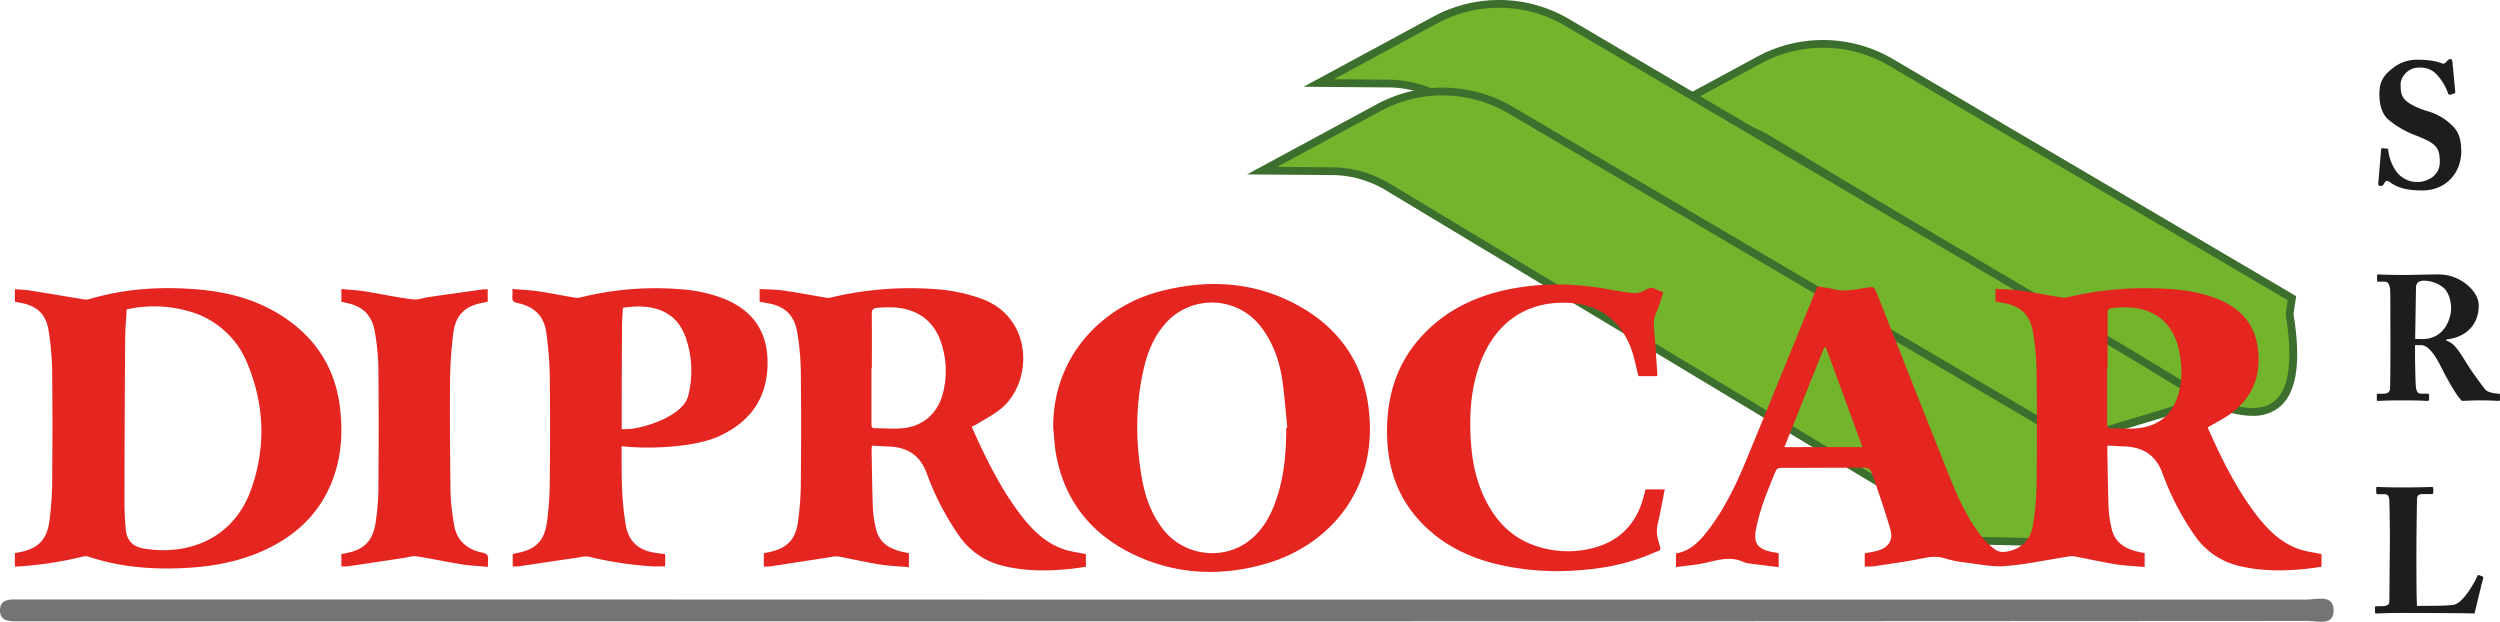
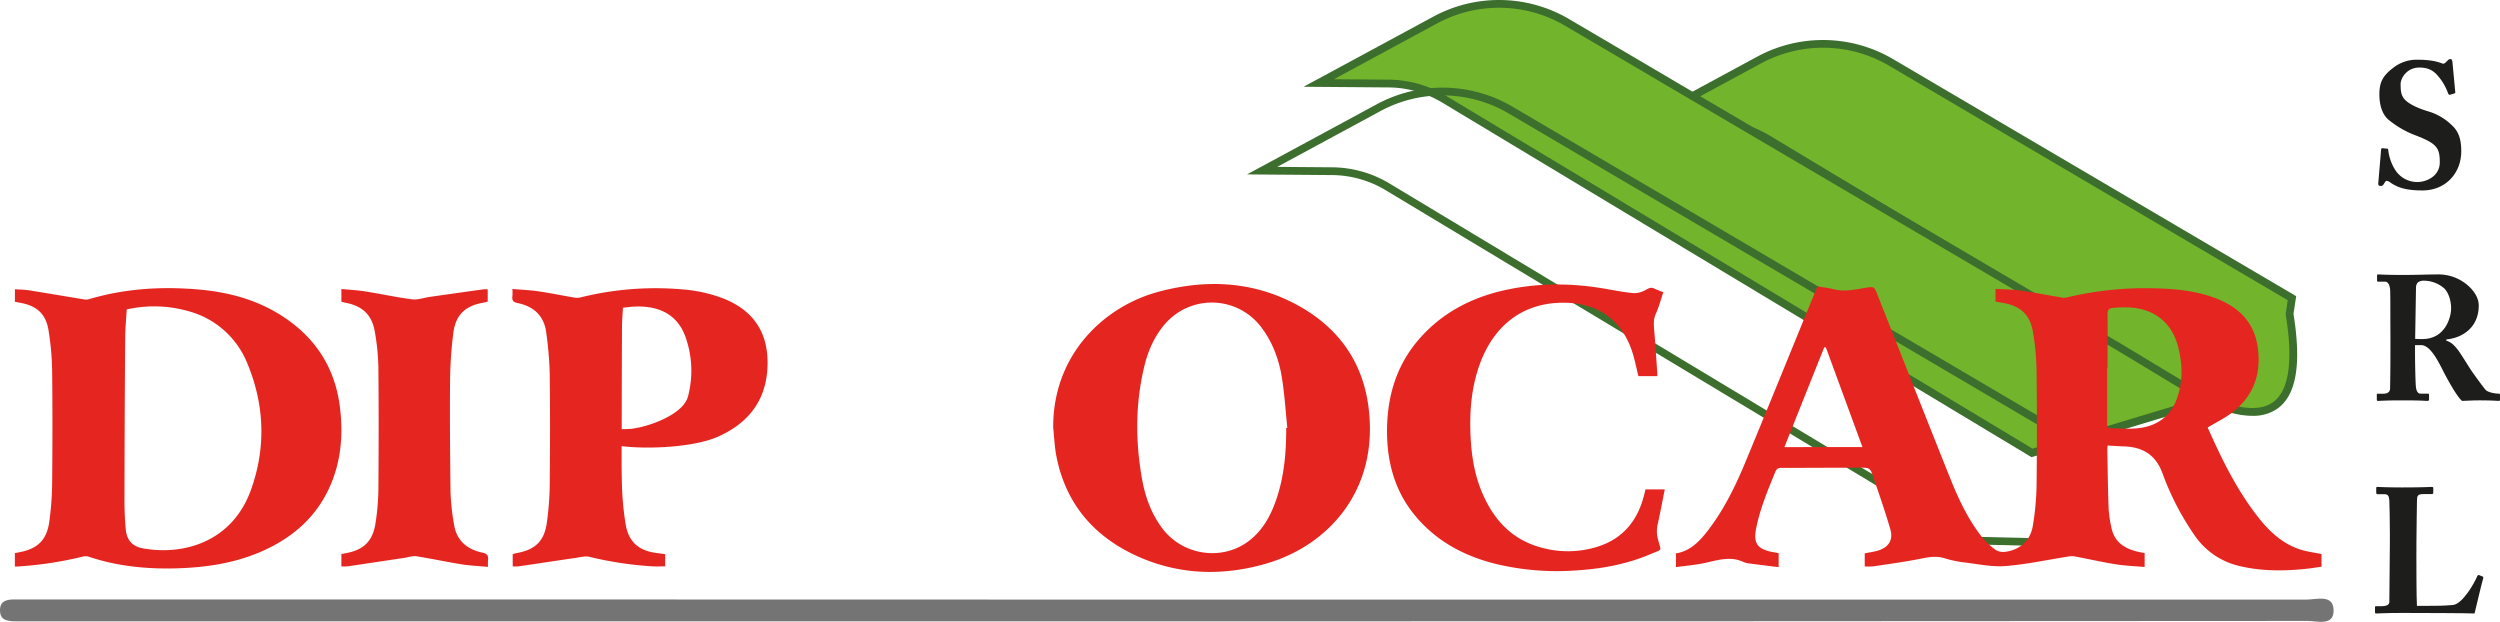
<svg xmlns="http://www.w3.org/2000/svg" viewBox="0 0 1255.34 312.28">
  <defs>
    <style>.cls-1{fill:#1d1d1b;}.cls-2{fill:#72b42c;}.cls-3{fill:#3c6e2d;}.cls-4{fill:#e52520;}.cls-5{fill:#747474;}</style>
  </defs>
  <g id="Capa_2" data-name="Capa 2">
    <g id="Capa_1-2" data-name="Capa 1">
      <path class="cls-1" d="M1198.59,74.64c.36,0,.63.09.63.71a23.6,23.6,0,0,0,3.55,10.05,13.11,13.11,0,0,0,11.21,6c4.27,0,11.12-2.85,11.12-9.87,0-7.39-1.42-9.52-13-13.88A47.77,47.77,0,0,1,1199.22,60c-3.12-2.76-4.45-7.47-4.45-12.63,0-5.43,1.33-9.07,6.67-13.08A18.93,18.93,0,0,1,1214.25,30c6.49,0,10,1.07,11.83,1.78a1.6,1.6,0,0,0,2-.44l1.16-1.16a1.84,1.84,0,0,1,1.34-.53c.62,0,.8,1,.88,1.51l1.43,15.21c0,.36-.18.45-.45.54l-2,.62c-.45.18-.89,0-1.16-.62a27,27,0,0,0-5.51-9.26c-2.23-2.49-4.9-3.73-8.9-3.73-6.67,0-9.43,5.78-9.43,8.09,0,3.29.09,6,2.31,8.19,2.32,2.4,7.39,4.53,11.75,5.78A28.39,28.39,0,0,1,1231,62.72c3.47,3.11,4.89,7,4.89,13.25,0,10.85-7.74,19.66-19.48,19.66-8,0-12.18-1.33-15.92-3.83a4.28,4.28,0,0,0-2-1c-.54,0-.89.62-1.43,1.51s-1,1.07-1.6,1.07c-1,0-1.33-.45-1.24-1.43l1.42-16.9c.09-.62.36-.62.71-.62Z" />
      <path class="cls-1" d="M1200.28,160.57c0-6.58,0-12.28-.09-14.68-.08-2.93-1.24-4.45-2.49-4.45h-3.55c-.45,0-.54-.26-.54-.62v-2.4c0-.45.09-.62.54-.62.8,0,3.55.26,13.25.26,5,0,12.81-.26,16.46-.26a22.47,22.47,0,0,1,15.74,5.87c3.2,2.93,5.07,6.4,5.07,9.69,0,11.3-8.45,16.37-16.28,17.08v.62c2.76.89,4.18,2.58,5.87,4.72,1.16,1.42,6,9.34,6.76,10.4.54.8,5.34,7.56,7.12,9.61,1.07,1.16,4.45,1.87,6.49,1.87.62,0,.71.36.71.71v2.14c0,.53-.09.8-.71.8s-3-.27-9.87-.27c-2.58,0-5.87.18-8.45.27-2.67-2.05-8.19-12.37-9.7-15.39-3-6-6.67-12.63-10.94-12.63h-3v4.53c0,5.25.26,15.21.44,16.37.18,1.87.89,3.47,2.23,3.47H1219c.63,0,.72.27.72.71v2.14c0,.62-.09.8-1.43.8-.09,0-2.31-.27-11.65-.27s-11.48.27-12.45.27c-.71,0-.71-.27-.71-.89v-2c0-.44,0-.71.44-.71h2.67c2,0,3.56-.62,3.56-2.85.17-8.8.17-17.16.17-25.61Zm12.46,9.6c1.69.09,2.75.09,3.56.09,11.74,0,14.49-11.2,14.49-15.39s-1.42-8-3.38-10a15.6,15.6,0,0,0-9.87-3.91,5.16,5.16,0,0,0-3.38.8,3.78,3.78,0,0,0-1,2.4Z" />
      <path class="cls-1" d="M1213.36,279.94c0,1.51,0,20.73.27,24.28h5.07c4.18,0,8.18,0,13-.44s10.86-11.12,12.19-14.41c.27-.54.53-.8,1.07-.54l1.77.72c.27.17.27.26.18.8-.26.62-3.82,15.3-4.35,17.7-2.32-.18-27.93-.27-36.12-.27-8.8,0-12,.27-13.16.27-.63,0-.71-.18-.71-.8V305c0-.44.08-.62.62-.62h2.76c3.29,0,3.82-1.24,3.82-2.22,0-1.69.27-23.84.27-29.27v-5c0-5.69-.18-15.12-.27-16.54-.18-2.32-.62-3.21-2.67-3.21h-3.29c-.53,0-.62-.44-.62-.89v-2.13c0-.45.09-.62.62-.62,1,0,4.18.26,12.28.26,10.4,0,14.14-.26,14.94-.26s.8.26.8.89v2c0,.45-.18.71-.89.71h-4.18c-2.76,0-3.11.89-3.11,3.3,0,1.15-.27,14.58-.27,20.81Z" />
      <path class="cls-2" d="M1150.86,149.73l-1.21,7.9c11.07,67.59-29.59,50.88-57.34,35.29h0L888.05,70a54.86,54.86,0,0,0-28.69-8l-34.53-.28,58.59-31.67a67.07,67.07,0,0,1,66,1.15Z" />
      <path class="cls-3" d="M1131,208.8c-12.57,0-27.93-7.59-39.65-14.18L887,71.68A52.92,52.92,0,0,0,859.5,64h-.13l-42.13-.34,65.25-35.28a69.38,69.38,0,0,1,67.89,1.19L1153,148.72l-1.36,8.9c4.1,25.34,1.42,40.93-8.2,47.67A21.24,21.24,0,0,1,1131,208.8ZM859.52,60.06a56.84,56.84,0,0,1,29.54,8.28l204.25,122.91c8.66,4.87,35.15,19.75,47.88,10.84,8.2-5.73,10.4-20.59,6.54-44.15l0-.31,1-6.89L948.4,32.89a65.46,65.46,0,0,0-64-1.12L832.42,59.84l27,.22Z" />
      <path class="cls-2" d="M1065.17,175l43,26-87.84,26.5L725.4,50a55,55,0,0,0-28.69-8l-34.54-.27L720.76,10a67.08,67.08,0,0,1,66,1.16Z" />
      <path class="cls-3" d="M1020.08,229.56,724.39,51.63a52.94,52.94,0,0,0-27.55-7.73h-.13l-42.13-.34L719.84,8.29a69.38,69.38,0,0,1,67.89,1.19l278.45,163.81L1113,201.55ZM696.87,40a56.85,56.85,0,0,1,29.54,8.29l294.2,177,82.82-25-39.26-23.72L785.75,12.84a65.45,65.45,0,0,0-64.06-1.12L669.77,39.79l27,.21Z" />
-       <path class="cls-2" d="M1036.76,219l2.8,53.61-47.62-1.12L697,94a54.89,54.89,0,0,0-28.69-8l-34.54-.28L692.35,54a67.08,67.08,0,0,1,66,1.15Z" />
      <path class="cls-3" d="M1041.62,274.56l-50.24-1.17-.45-.27L696,95.63a53,53,0,0,0-27.54-7.72h-.13l-42.14-.34,65.26-35.28a69.41,69.41,0,0,1,67.89,1.19l279.33,164.33Zm-49.12-5,45,1.05-2.65-50.46L757.34,56.84a65.51,65.51,0,0,0-64.06-1.12L641.36,83.79l27,.22h.14A56.76,56.76,0,0,1,698,92.3Z" />
      <path class="cls-4" d="M936.35,284.43v-6.58c2.21-.45,4.39-.73,6.48-1.33,5.44-1.56,7.95-5.33,6.38-10.74-2.55-8.8-5.58-17.47-8.55-26.15-1.62-4.72-1.75-4.79-6.81-4.79-13.17,0-26.34.1-39.51.1-1.62,0-2.33.63-2.94,2.11-3.82,9.35-7.74,18.65-9.64,28.65-1.29,6.83.58,9.79,7.37,11.32,1.26.28,2.54.46,4,.72v7.05c-4.89-.61-9.68-1.19-14.46-1.82a10.39,10.39,0,0,1-3.1-.72c-6.89-3.31-13.54-.77-20.3.6-4.44.91-9,1.28-13.71,1.91v-6.88c7.26-1.16,11.93-6.14,16.14-11.62,8-10.45,13.76-22.21,18.77-34.3,11.83-28.54,23.43-57.17,35.13-85.77.31-.76.63-1.52,1-2.38,2.74.46,5.41.7,8,1.38,5.36,1.42,10.56.26,15.78-.61,4.69-.78,4.68-.83,6.45,3.65,12.15,30.71,24.22,61.45,36.5,92.09,4.16,10.38,8.93,20.52,15.9,29.38a35.23,35.23,0,0,0,6.77,6.36,7.12,7.12,0,0,0,4.7,1.05c7.51-.88,12.85-5.63,14.07-13.14a136.29,136.29,0,0,0,1.86-20q.36-28.89,0-57.78a127,127,0,0,0-1.76-19.27c-1.5-9.08-6.44-13.46-15.66-14.92-1.05-.16-2.09-.35-3.19-.54v-6.38c4,.23,8,.19,11.83.74,7.28,1,14.51,2.43,21.77,3.64a5.12,5.12,0,0,0,2-.06A169.85,169.85,0,0,1,1083,144.8c10.44.31,20.78,1.4,30.6,5.37,10.84,4.38,18.17,11.79,20,23.7,2.07,13.4-1.75,24.76-12.61,33.18-3.73,2.9-8.1,5-12.46,7.62.06-.34,0-.17,0-.06,7,15.77,14.57,31.29,25.3,45,5.66,7.22,12.25,13.41,21.2,16.32,3.36,1.09,6.94,1.5,10.68,2.28v6.37c-2.6.36-5.28.8-8,1.08-11.25,1.14-22.47,1.19-33.55-1.53A37.33,37.33,0,0,1,1102,268.84a136.48,136.48,0,0,1-16.18-31.3c-3.51-9.4-10.12-13.13-19.52-13.4-2.64-.08-5.27-.27-8-.42-.06.94-.15,1.61-.14,2.27.19,9.74.29,19.48.65,29.21a59.5,59.5,0,0,0,1.44,9.91c1.57,7.44,7,10.58,13.86,12.07.89.2,1.79.34,2.79.53v7c-4.95-.44-9.8-.61-14.57-1.37-7-1.12-13.85-2.7-20.79-4a10.44,10.44,0,0,0-3.33.18c-10.42,1.63-20.79,3.9-31.28,4.72-6.71.52-13.6-1-20.39-1.8a55.93,55.93,0,0,1-10-2.09c-3.93-1.24-7.59-.72-11.53.08-8,1.64-16.16,2.71-24.26,3.95A30.66,30.66,0,0,1,936.35,284.43Zm121.93-99.58h-.2c0,9.28,0,18.56,0,27.84,0,1.4.17,2.38,1.89,2.37,4.62,0,9.29.47,13.86-.06,9.25-1.06,16-5.88,19.27-14.84,2.92-8,2.84-16.15,1.05-24.27-2.09-9.56-7.23-16.86-16.92-20.07-5.21-1.73-10.59-1.65-16-1.23-2.47.19-3,1.13-2.94,3.33C1058.33,166.89,1058.28,175.87,1058.28,184.85ZM935.2,224.49,916.82,174.4l-.8,0c-6.63,16.57-13.25,33.13-20,50.11Z" />
      <path class="cls-4" d="M7.47,284.46v-6.72c1.1-.21,2.13-.4,3.15-.62,8.72-1.88,13-6.38,14.18-15.52a154,154,0,0,0,1.38-18.18c.18-19.1.22-38.21,0-57.31a140.76,140.76,0,0,0-1.8-20.18c-1.31-8.27-5.88-12.38-14.15-13.88-.88-.16-1.76-.34-2.74-.53v-6.28c2.36.17,4.69.17,7,.54,9.29,1.47,18.57,3.07,27.85,4.58a5.55,5.55,0,0,0,2.4-.14c17.82-5.29,36-6.44,54.43-4.9,15.08,1.26,29.5,5,42.4,13.3,16.77,10.8,26.7,26,29.13,45.92,1.72,14.07.53,27.79-5.52,40.78-6.94,14.93-18.7,24.85-33.5,31.43-13.56,6-27.94,8.16-42.62,8.62-15.21.47-30.21-1-44.74-5.91a6.11,6.11,0,0,0-3.27.16,186.63,186.63,0,0,1-32,4.83C8.6,284.49,8.15,284.46,7.47,284.46Zm56.17-129.1c-.28,4.88-.76,9.66-.79,14.43q-.29,40.76-.35,81.5c0,4.86.19,9.75.66,14.58.52,5.36,3.31,8.53,8.64,9.49,20.18,3.62,44.84-3,54.32-29.67,7.45-20.95,6.72-42.21-1.76-62.81a44.19,44.19,0,0,0-29.47-26.56A63.11,63.11,0,0,0,63.64,155.36Z" />
-       <path class="cls-4" d="M381.45,151.51v-6.39c4.05.24,8,.21,11.88.76,7.28,1.05,14.51,2.44,21.77,3.65a5,5,0,0,0,2-.11,171,171,0,0,1,53.44-4.17A84,84,0,0,1,493,150.07c25.87,9.49,25.73,41.56,9.92,54.91-3.83,3.24-8.47,5.53-12.77,8.22a13.39,13.39,0,0,1-2,.86c0,.31-.12.48-.07.59,7.08,15.76,14.58,31.28,25.32,45,5.66,7.22,12.25,13.4,21.2,16.31,3.36,1.09,6.93,1.49,10.67,2.26v6.38c-2.63.36-5.31.81-8,1.08-11.26,1.14-22.47,1.19-33.56-1.53a37.36,37.36,0,0,1-22.23-15.27,136.84,136.84,0,0,1-16.17-31.3c-3.51-9.4-10.11-13.13-19.51-13.4-2.64-.07-5.28-.27-8-.42-.06.93-.15,1.6-.14,2.26.19,9.89.29,19.78.67,29.66a53.84,53.84,0,0,0,1.55,9.89c1.68,7.33,7.22,10.25,13.94,11.68.44.09.89.15,1.34.24s.74.19,1.23.32v7c-4.92-.44-9.77-.6-14.53-1.36-7-1.12-13.85-2.71-20.79-4a11.49,11.49,0,0,0-3.77.25c-10.28,1.57-20.55,3.19-30.83,4.76a20.16,20.16,0,0,1-2.93,0v-6.68c1-.21,2.11-.4,3.2-.65,8.66-2,12.83-6.37,14-15.44a150,150,0,0,0,1.38-17.95c.18-19,.21-38.06,0-57.08a128.72,128.72,0,0,0-1.75-19.5c-1.55-9.28-6.45-13.62-15.76-15.07C383.57,151.89,382.6,151.71,381.45,151.51Zm56.34,33.33h-.2q0,13.92,0,27.84c0,1.21-.06,2.35,1.64,2.35,4.85,0,9.75.45,14.54-.06,9.88-1.05,17.08-7.57,19.62-17.18a44.74,44.74,0,0,0-.57-25c-2.71-8.76-8.31-14.92-17.39-17.39-4.83-1.32-9.75-1.21-14.72-.84-2.47.18-3,1.11-2.95,3.32C437.84,166.88,437.79,175.86,437.79,184.84Z" />
      <path class="cls-4" d="M528.85,214.76c-.22-36.23,25-60.88,53.26-68.36,23-6.08,45.81-5.29,67.3,5.72,21.21,10.86,34.59,28.07,37.74,52.1,5.45,41.69-19.94,69.63-51.23,78.75-21.81,6.37-43.77,5.79-64.69-3.62C549.39,269.53,535.1,253,530.44,229,529.53,224.34,529.36,219.52,528.85,214.76Zm117,.11.56-.06c-.83-8.08-1.35-16.2-2.57-24.22-1.44-9.56-4.63-18.57-10.59-26.37a31.06,31.06,0,0,0-48.46-1.3c-5.24,6.15-8.36,13.4-10.22,21.15-4.47,18.61-4.47,37.37-1.17,56.15,1.6,9.14,4.67,17.77,10.37,25.26,10.27,13.5,30,16.33,43.32,6.15,6.84-5.2,10.84-12.42,13.62-20.37C644.83,239.48,645.88,227.25,645.85,214.87Z" />
      <path class="cls-4" d="M306.36,222.63c.55-2.56,1.06-4.92,1.56-7.23a76.4,76.4,0,0,0,9-.06c9.64-1.17,26.18-7.41,28.53-16.21a50.54,50.54,0,0,0-1-29.25c-4.11-12.5-14.44-16.77-27.09-15.86-1.43.11-2.86.32-4.57.51-.16,3.24-.45,6.47-.46,9.71q-.13,24.19-.14,48.41c0,10.43-.19,20.86.12,31.28a148.19,148.19,0,0,0,1.84,19.27c1.43,8.84,6.56,13.34,15.46,14.47l4.39.58v6.14c-2.14,0-4.32.1-6.48,0A181.58,181.58,0,0,1,296,279.61c-2.2-.51-4.74.22-7.1.56-9.54,1.37-19.07,2.83-28.61,4.23a20.48,20.48,0,0,1-2.84,0v-6.15c.61-.16,1.31-.4,2-.53,9.51-1.7,14-6.14,15.21-15.78a153.67,153.67,0,0,0,1.38-18.18c.18-18.72.23-37.45,0-56.17A183.57,183.57,0,0,0,274.29,167C273.23,158.6,268,153.84,260,152.2c-2.41-.49-3-1.45-2.69-3.58a30.9,30.9,0,0,0,0-3.51c4.53.39,8.85.55,13.09,1.18,6.16.9,12.26,2.19,18.4,3.2a8.55,8.55,0,0,0,3.32-.3,155.54,155.54,0,0,1,50-3.92,72.54,72.54,0,0,1,21.92,4.94c14.55,6.07,21.64,17,21.38,32.77-.28,17.47-9.17,29.21-24.63,36.18-12.61,5.69-37.21,6.63-50.81,4.59a18.63,18.63,0,0,1-2.42-.61A12.31,12.31,0,0,1,306.36,222.63Z" />
      <path class="cls-4" d="M835.22,146.71c-1.28,3.8-2.26,7.56-3.83,11-1.13,2.52-1,4.87-.82,7.47.67,7.49,1.12,15,1.64,22.51a7.56,7.56,0,0,1-.08,1.19H822.7c-1.09-4.31-1.86-8.57-3.24-12.64-5.19-15.39-16.83-23.82-33.08-24.22-20.46-.52-35.75,10.3-43.24,30.6-4.14,11.24-5.19,22.92-4.78,34.78.35,10.16,1.76,20.14,5.71,29.6,5.78,13.82,15,24,30,28a49.75,49.75,0,0,0,27.48-.28c13.64-4.08,21.21-13.76,24.3-27.32.12-.51.25-1,.41-1.64h9.68c-1.18,5.85-2.22,11.59-3.51,17.27a15.5,15.5,0,0,0,.1,7.74c1.69,6.46,2.29,4.87-3.39,7.32-11.78,5.08-24.19,7.44-36.94,8.29A132,132,0,0,1,751,283.14c-16-4-29.9-11.48-40.52-24.34-9.81-11.88-13.77-25.8-14-41-.21-18.33,4.58-34.88,17.12-48.67,10.88-12,24.56-19.21,40.15-23,17.11-4.09,34.34-4.17,51.64-1.24,5,.85,10,1.88,15.08,2.31a11.64,11.64,0,0,0,6.11-1.75c1.53-.84,2.69-1.34,4.32-.47A41.3,41.3,0,0,0,835.22,146.71Z" />
      <path class="cls-4" d="M171.42,284.4v-6.2c1-.19,2.11-.38,3.19-.61,8.43-1.8,12.7-6.24,14-15.21A119.41,119.41,0,0,0,190,246.26c.16-20.54.2-41.09,0-61.64a114.48,114.48,0,0,0-1.76-17.89c-1.45-8.6-6.09-13-14.62-14.7-.73-.14-1.45-.34-2.2-.52v-6.39c4,.39,7.92.57,11.78,1.18,8,1.26,15.83,3,23.8,4,2.8.37,5.78-.79,8.69-1.2q13.53-1.94,27.06-3.82a15.18,15.18,0,0,1,2.15,0v6.19c-.71.16-1.49.39-2.28.53-9,1.55-13.85,6.1-15,15.24A207.67,207.67,0,0,0,226,190.88c-.17,18.87,0,37.74.23,56.61a119,119,0,0,0,1.71,15.61c1.2,8.17,6.41,12.74,14.17,14.37,2.57.54,3.23,1.56,2.93,3.87a29.56,29.56,0,0,0,0,3.31c-4.53-.42-8.85-.59-13.08-1.26-7.65-1.22-15.22-2.87-22.87-4.06-1.91-.3-4,.48-6,.78-9.53,1.43-19.06,2.88-28.6,4.28A23.29,23.29,0,0,1,171.42,284.4Z" />
      <path class="cls-5" d="M585.22,312H12.64c-1.64,0-3.27,0-4.9,0C4,311.88.13,311.69,0,306.69S3.34,301,7.32,301c2,0,3.92,0,5.88,0H192.62q165.18,0,330.36.07,317.63,0,635.26,0c5,0,13.25-2.79,13.54,5.14.3,8.35-8.07,5.59-13,5.59Q872,312,585.22,312Z" />
    </g>
  </g>
</svg>